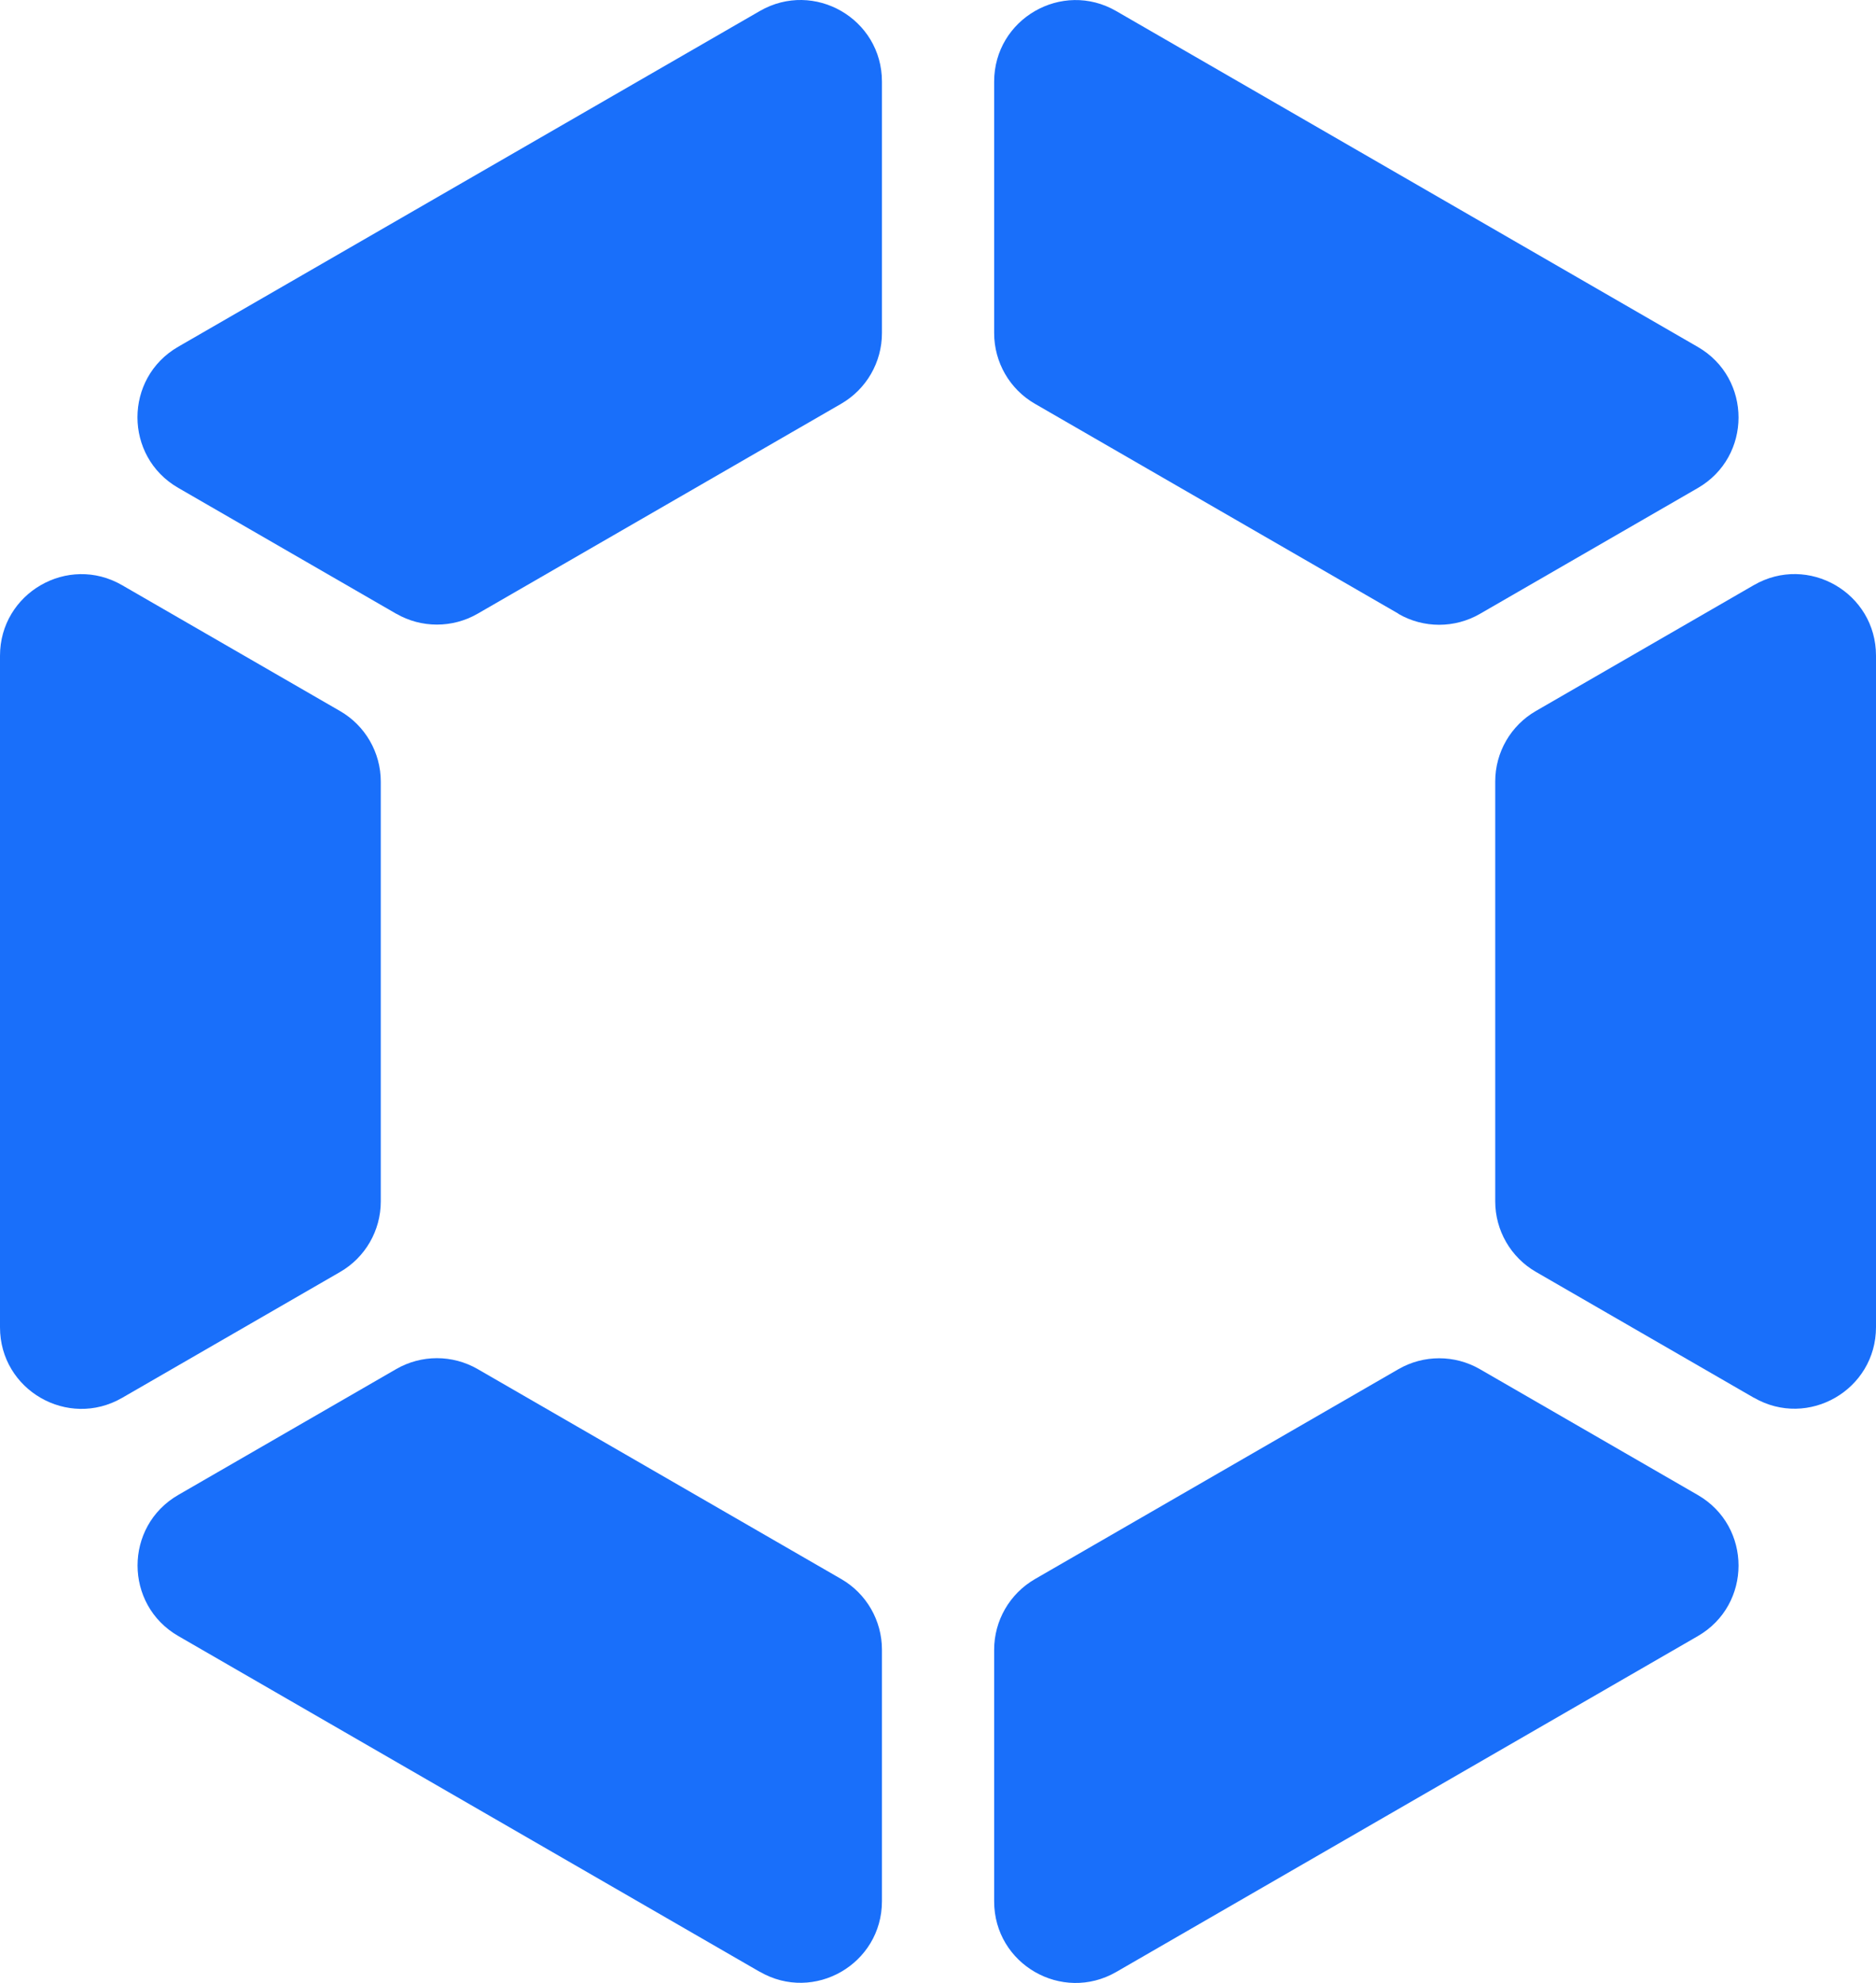
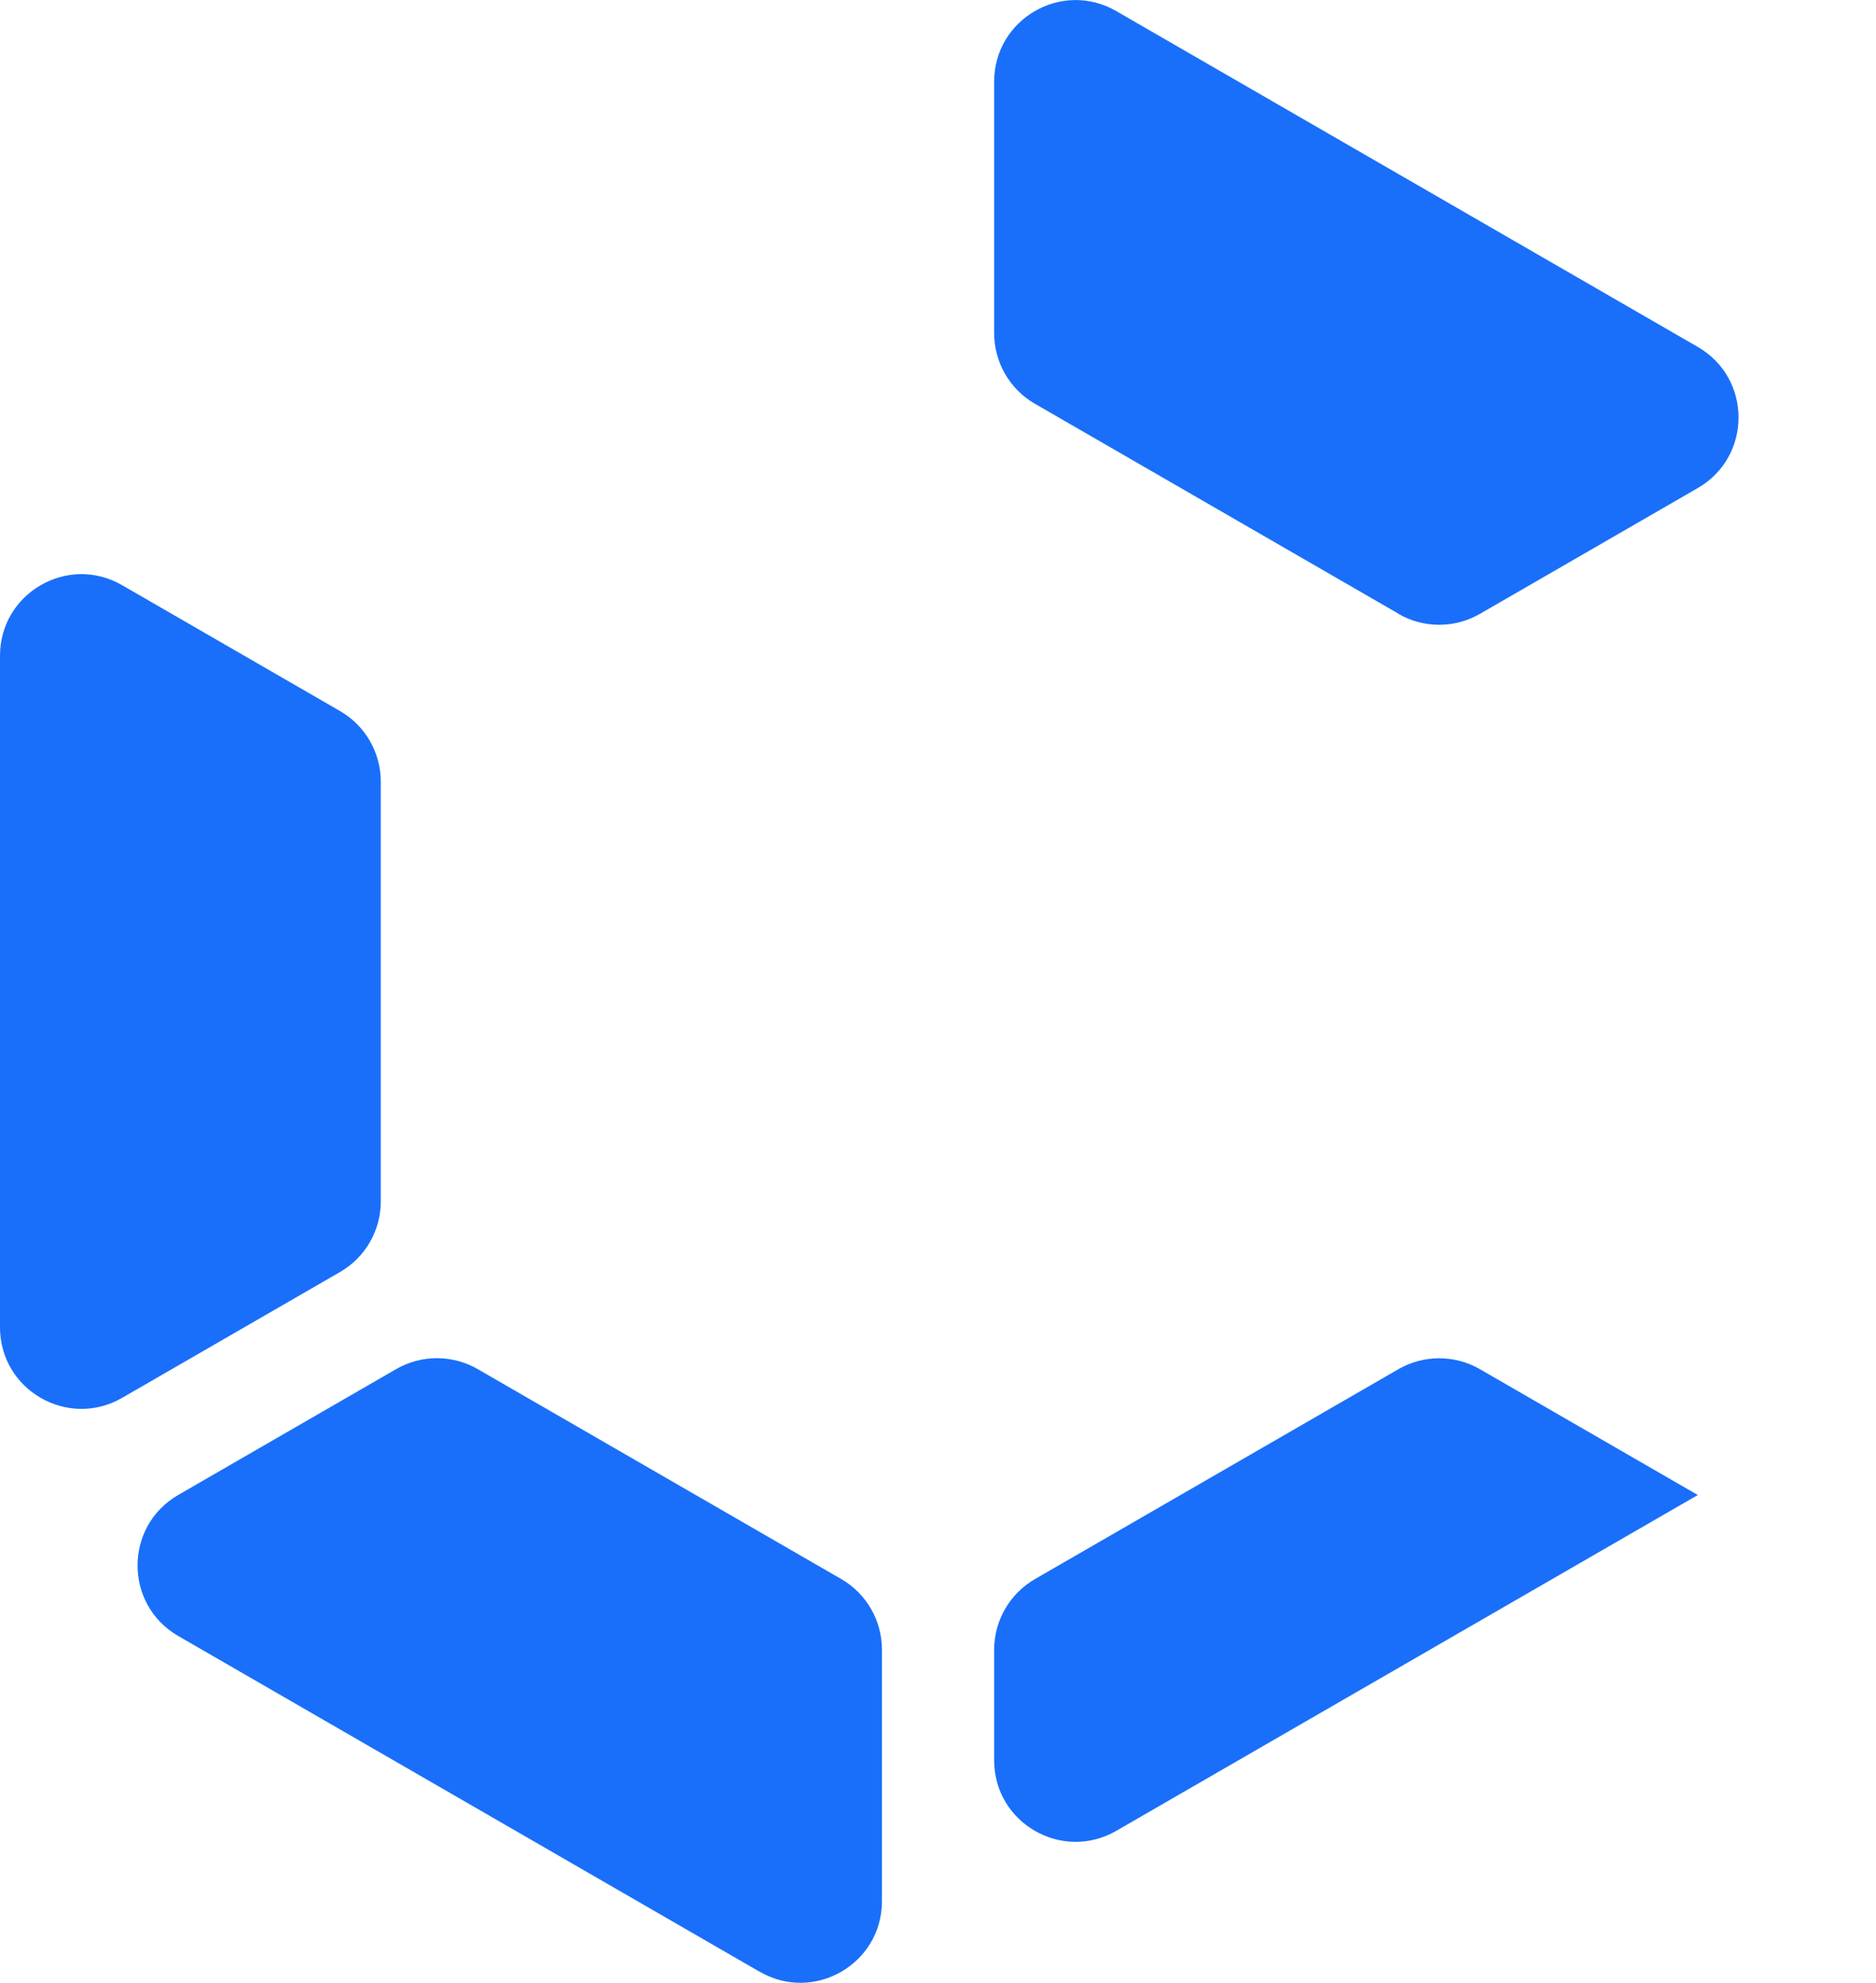
<svg xmlns="http://www.w3.org/2000/svg" id="Layer_2" data-name="Layer 2" viewBox="0 0 204.12 215.7">
  <defs>
    <style>
      .cls-1 {
        fill: #196ffa;
      }
    </style>
  </defs>
  <g id="Layer_1-2" data-name="Layer 1">
    <g>
-       <path class="cls-1" d="M190.83,152.05l-23.71-13.69c-2.74-1.58-4.43-4.51-4.43-7.67v-45.68c0-3.17,1.69-6.09,4.43-7.67l23.71-13.69c5.91-3.41,13.29.85,13.29,7.67v73.05c0,6.82-7.39,11.09-13.29,7.67Z" />
-       <path class="cls-1" d="M43.1,66.76l-23.71-13.69c-5.91-3.41-5.91-11.94,0-15.35L82.67,1.2c5.91-3.41,13.29.85,13.29,7.67v27.37c0,3.17-1.69,6.09-4.43,7.68l-39.56,22.84c-2.74,1.58-6.12,1.58-8.86,0Z" />
      <path class="cls-1" d="M152.16,66.76l-39.56-22.84c-2.74-1.58-4.43-4.51-4.43-7.68V8.88c0-6.82,7.39-11.09,13.29-7.67l63.27,36.53c5.91,3.41,5.91,11.94,0,15.35l-23.71,13.69c-2.74,1.58-6.12,1.58-8.86,0Z" />
      <path class="cls-1" d="M82.67,214.5l-63.27-36.53c-5.91-3.41-5.91-11.94,0-15.35l23.71-13.69c2.74-1.58,6.12-1.58,8.86,0l39.56,22.84c2.74,1.58,4.43,4.51,4.43,7.68v27.37c0,6.82-7.39,11.09-13.29,7.67Z" />
-       <path class="cls-1" d="M108.17,206.83v-27.37c0-3.17,1.69-6.09,4.43-7.68l39.56-22.84c2.74-1.58,6.12-1.58,8.86,0l23.71,13.69c5.91,3.41,5.91,11.94,0,15.35l-63.27,36.53c-5.91,3.41-13.29-.85-13.29-7.67Z" />
+       <path class="cls-1" d="M108.17,206.83v-27.37c0-3.17,1.69-6.09,4.43-7.68l39.56-22.84c2.74-1.58,6.12-1.58,8.86,0l23.71,13.69l-63.27,36.53c-5.91,3.41-13.29-.85-13.29-7.67Z" />
      <path class="cls-1" d="M0,144.38v-73.05c0-6.82,7.39-11.09,13.29-7.67l23.71,13.69c2.74,1.58,4.43,4.51,4.43,7.67v45.68c0,3.17-1.69,6.09-4.43,7.67l-23.71,13.69c-5.91,3.41-13.29-.85-13.29-7.67Z" />
    </g>
  </g>
</svg>